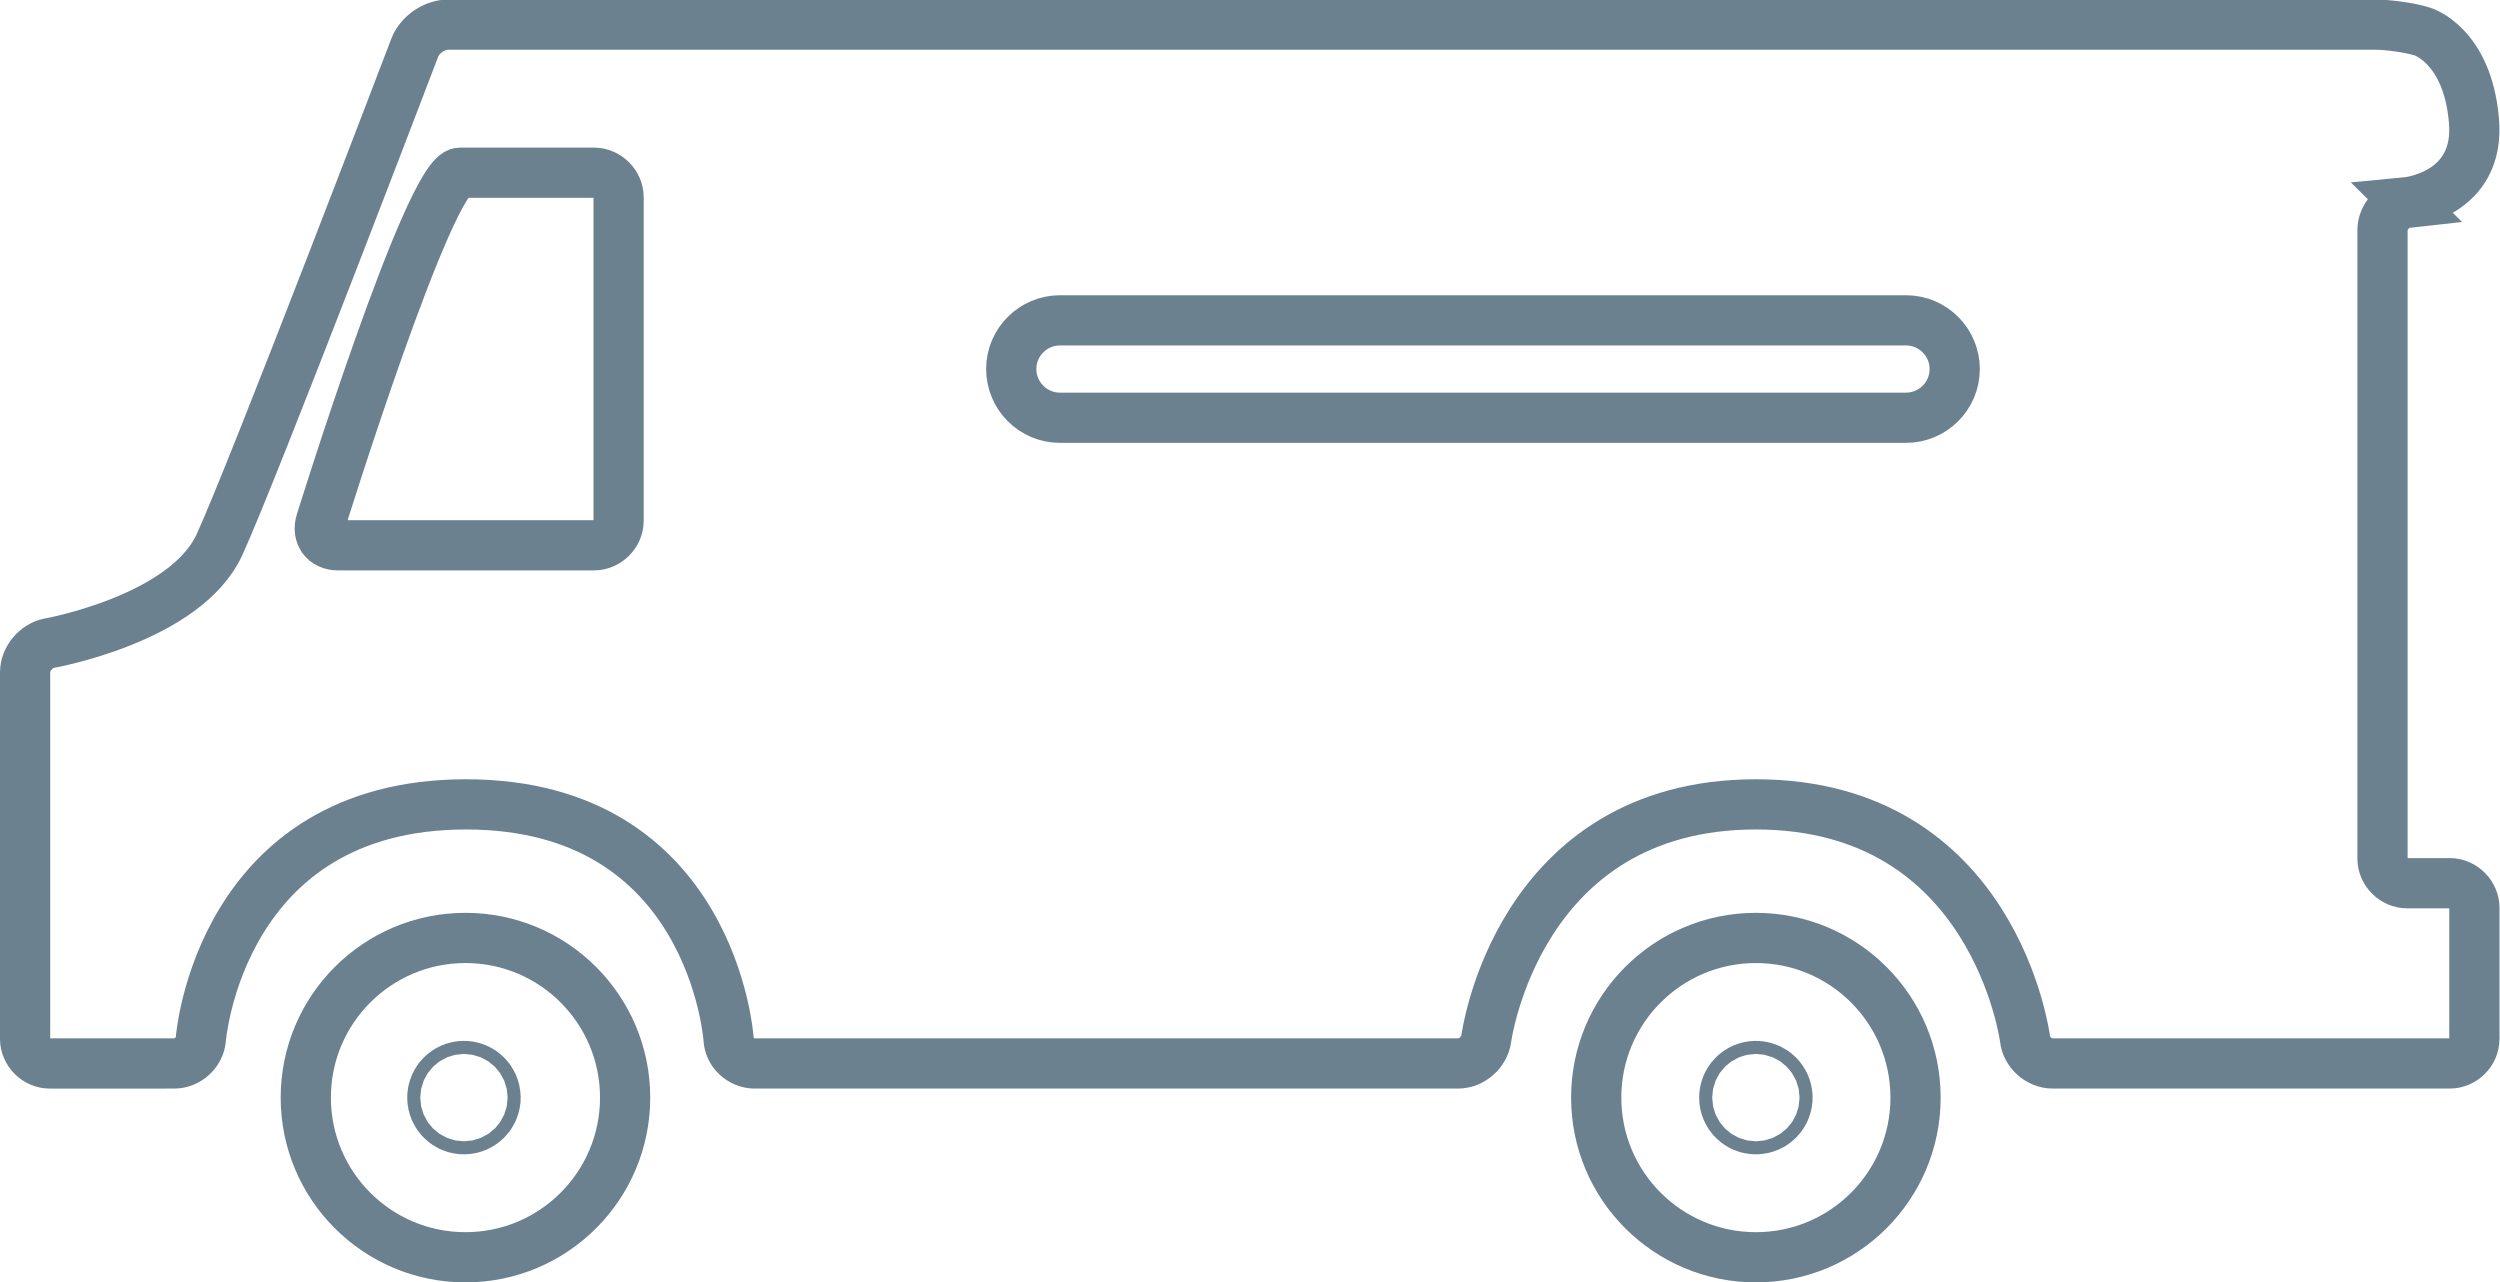
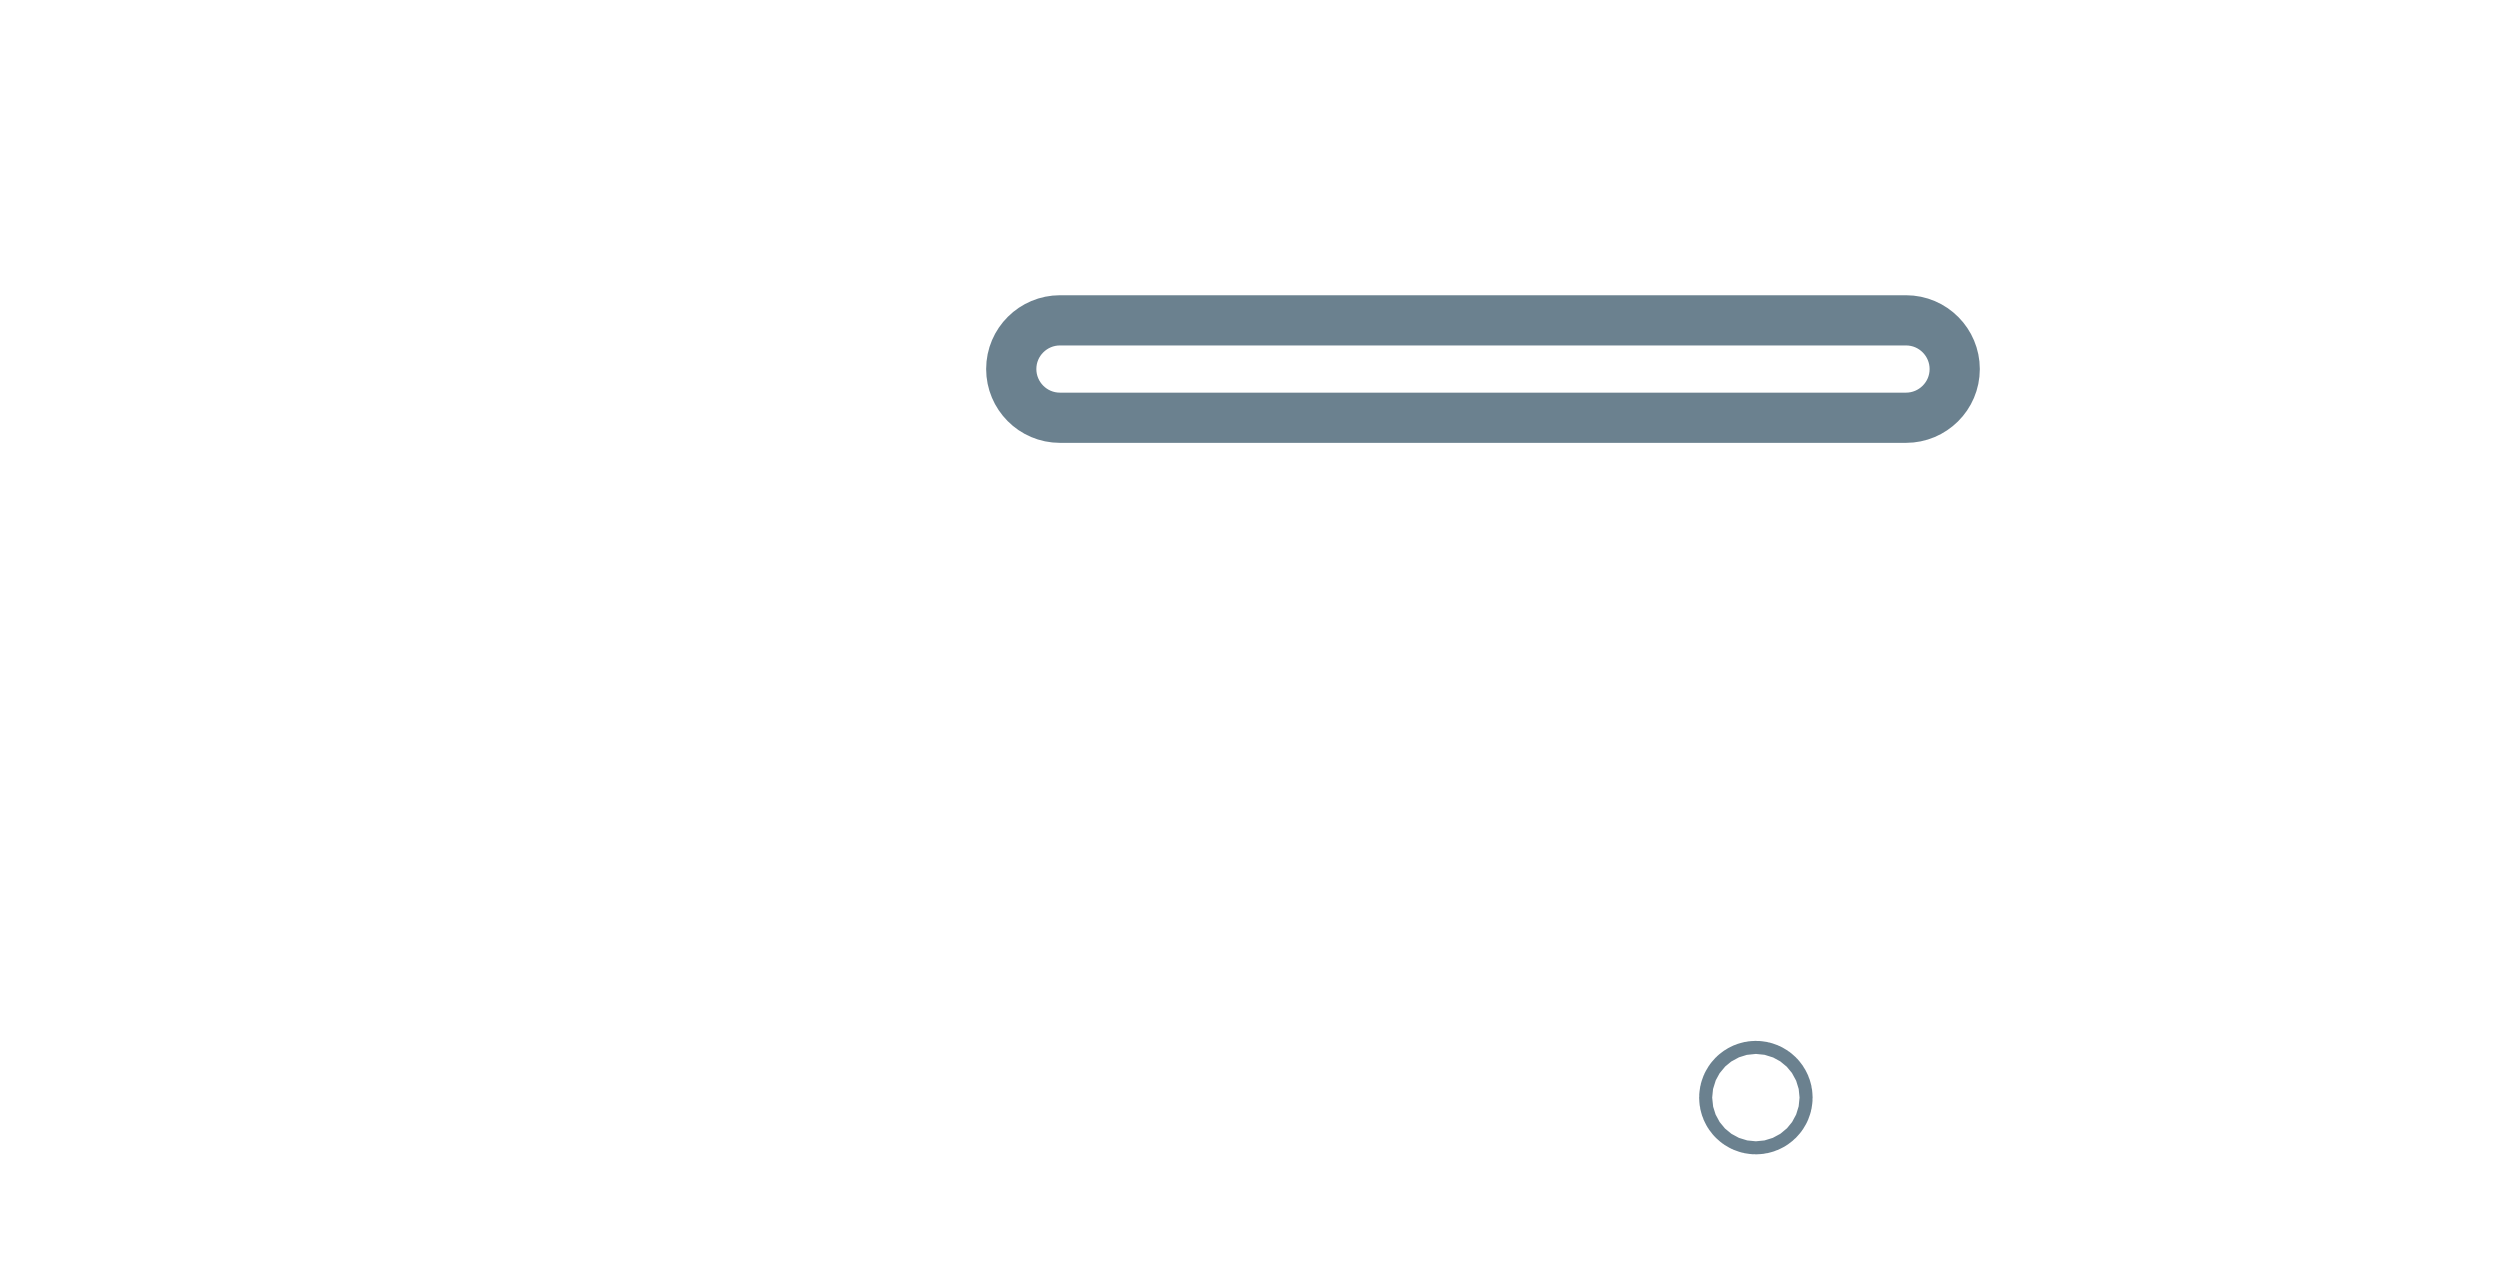
<svg xmlns="http://www.w3.org/2000/svg" viewBox="0 0 49.79 25.54" data-sanitized-data-name="Layer 2" data-name="Layer 2" id="Layer_2">
  <defs>
    <style>
      .cls-1 {
        stroke-width: 2px;
      }

      .cls-1, .cls-2 {
        fill: none;
        stroke: #6b818f;
        stroke-miterlimit: 10;
      }

      .cls-2 {
        stroke-linecap: round;
      }
    </style>
  </defs>
  <g data-sanitized-data-name="Layer 2" data-name="Layer 2" id="Layer_2-2">
    <g data-sanitized-data-name="Last Mile Service Providers" data-name="Last Mile Service Providers" id="Last_Mile_Service_Providers">
      <g data-sanitized-data-name="Layer 2-2" data-name="Layer 2-2" id="Layer_2-2">
        <g>
-           <circle r=".13" cy="21.86" cx="9.24" class="cls-1" />
          <circle r=".13" cy="21.86" cx="34.97" class="cls-1" />
-           <circle r="3.18" cy="21.86" cx="9.27" class="cls-2" />
-           <circle r="3.18" cy="21.86" cx="34.97" class="cls-2" />
-           <path d="M47.94,4.04c-.27.03-.49.28-.49.54v12.52c0,.27.23.49.49.49h.85c.27,0,.49.23.49.49v2.61c0,.27-.23.49-.49.49h-7.91c-.27,0-.52-.22-.55-.49,0,0-.6-4.67-5.36-4.67s-5.37,4.67-5.37,4.67c-.04.27-.29.49-.56.49h-14.01c-.27,0-.51-.22-.52-.49,0,0-.32-4.67-5.23-4.67s-5.28,4.67-5.28,4.67c-.02.27-.26.49-.53.49H.99c-.27,0-.49-.23-.49-.49v-7.3c0-.27.22-.53.48-.58,0,0,2.71-.48,3.39-1.96.68-1.48,3.89-9.9,3.89-9.9.1-.26.39-.46.67-.46h38.36c.27,0,.71.06.96.14,0,0,.89.27,1.02,1.76.14,1.5-1.34,1.64-1.34,1.64Z" class="cls-2" />
-           <path d="M9.15,3.44h2.68c.27,0,.49.23.49.49v6.44c0,.27-.23.49-.49.49h-5.1c-.27,0-.42-.21-.34-.47,0,0,2.16-6.95,2.77-6.95Z" class="cls-2" />
          <path d="M21.11,6.38h16.85c.54,0,.97.44.97.97h0c0,.54-.44.97-.97.97h-16.85c-.54,0-.97-.44-.97-.97h0c0-.54.44-.97.97-.97Z" class="cls-2" />
        </g>
      </g>
    </g>
  </g>
</svg>